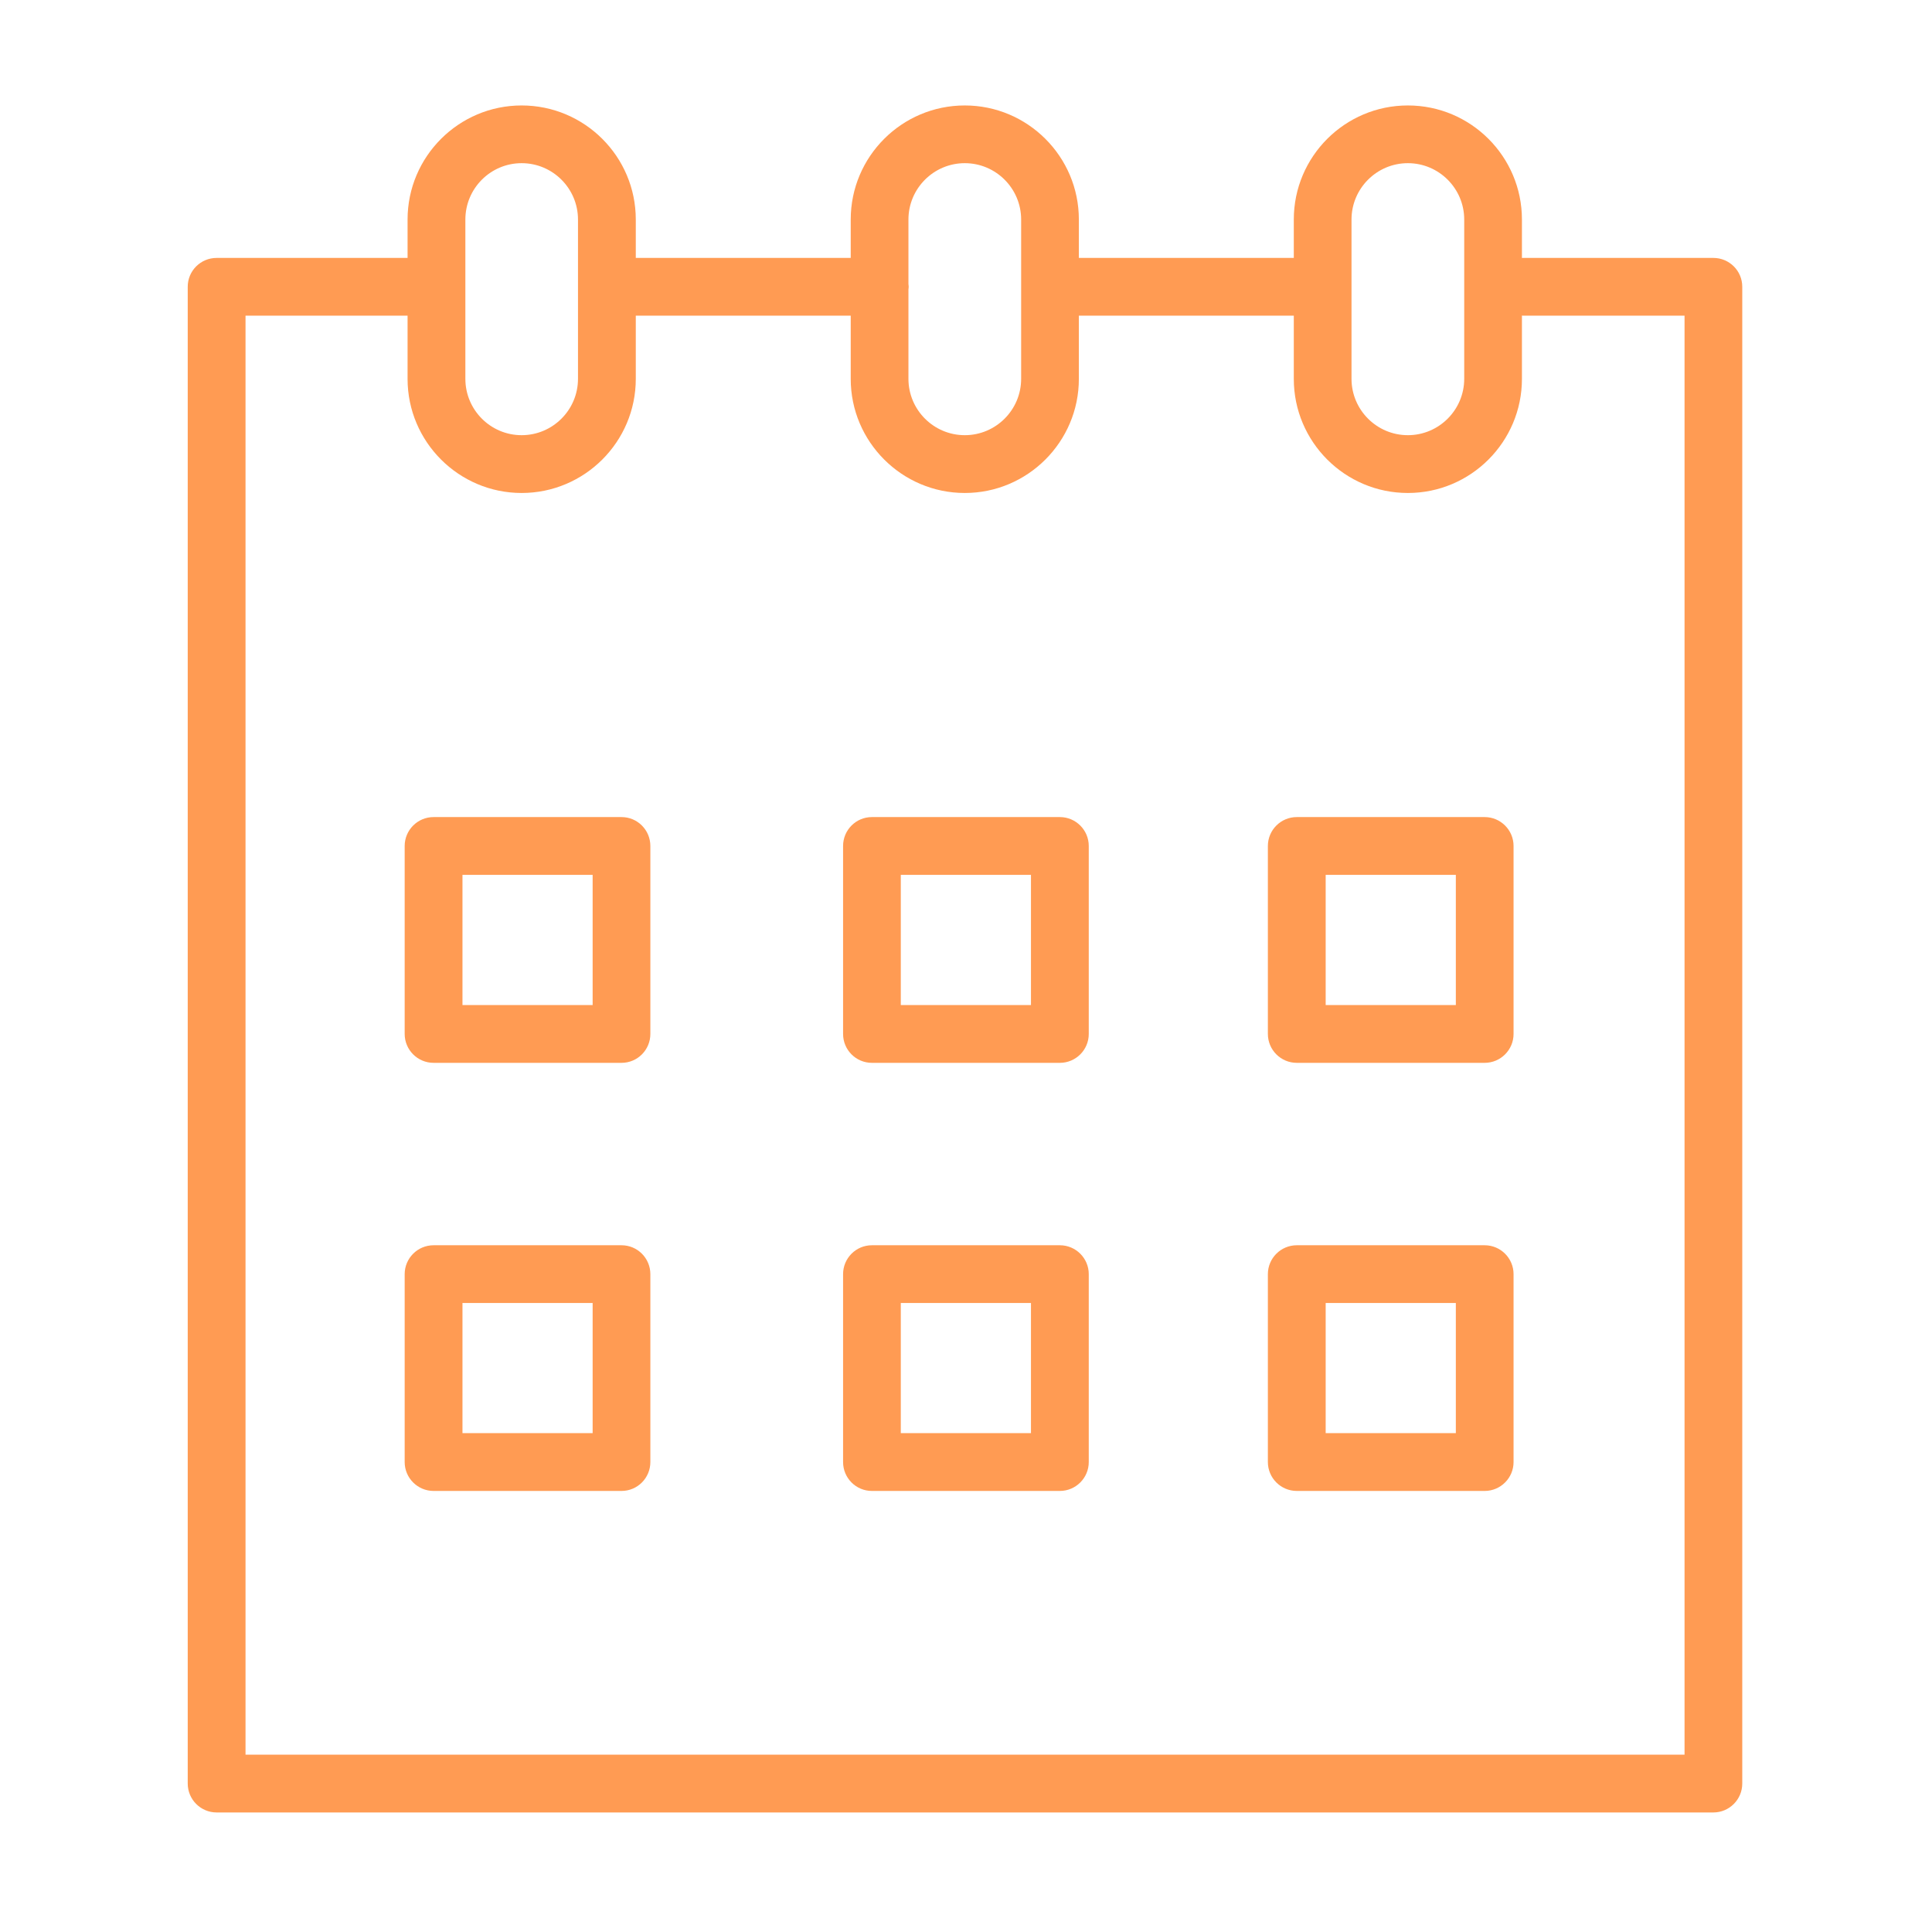
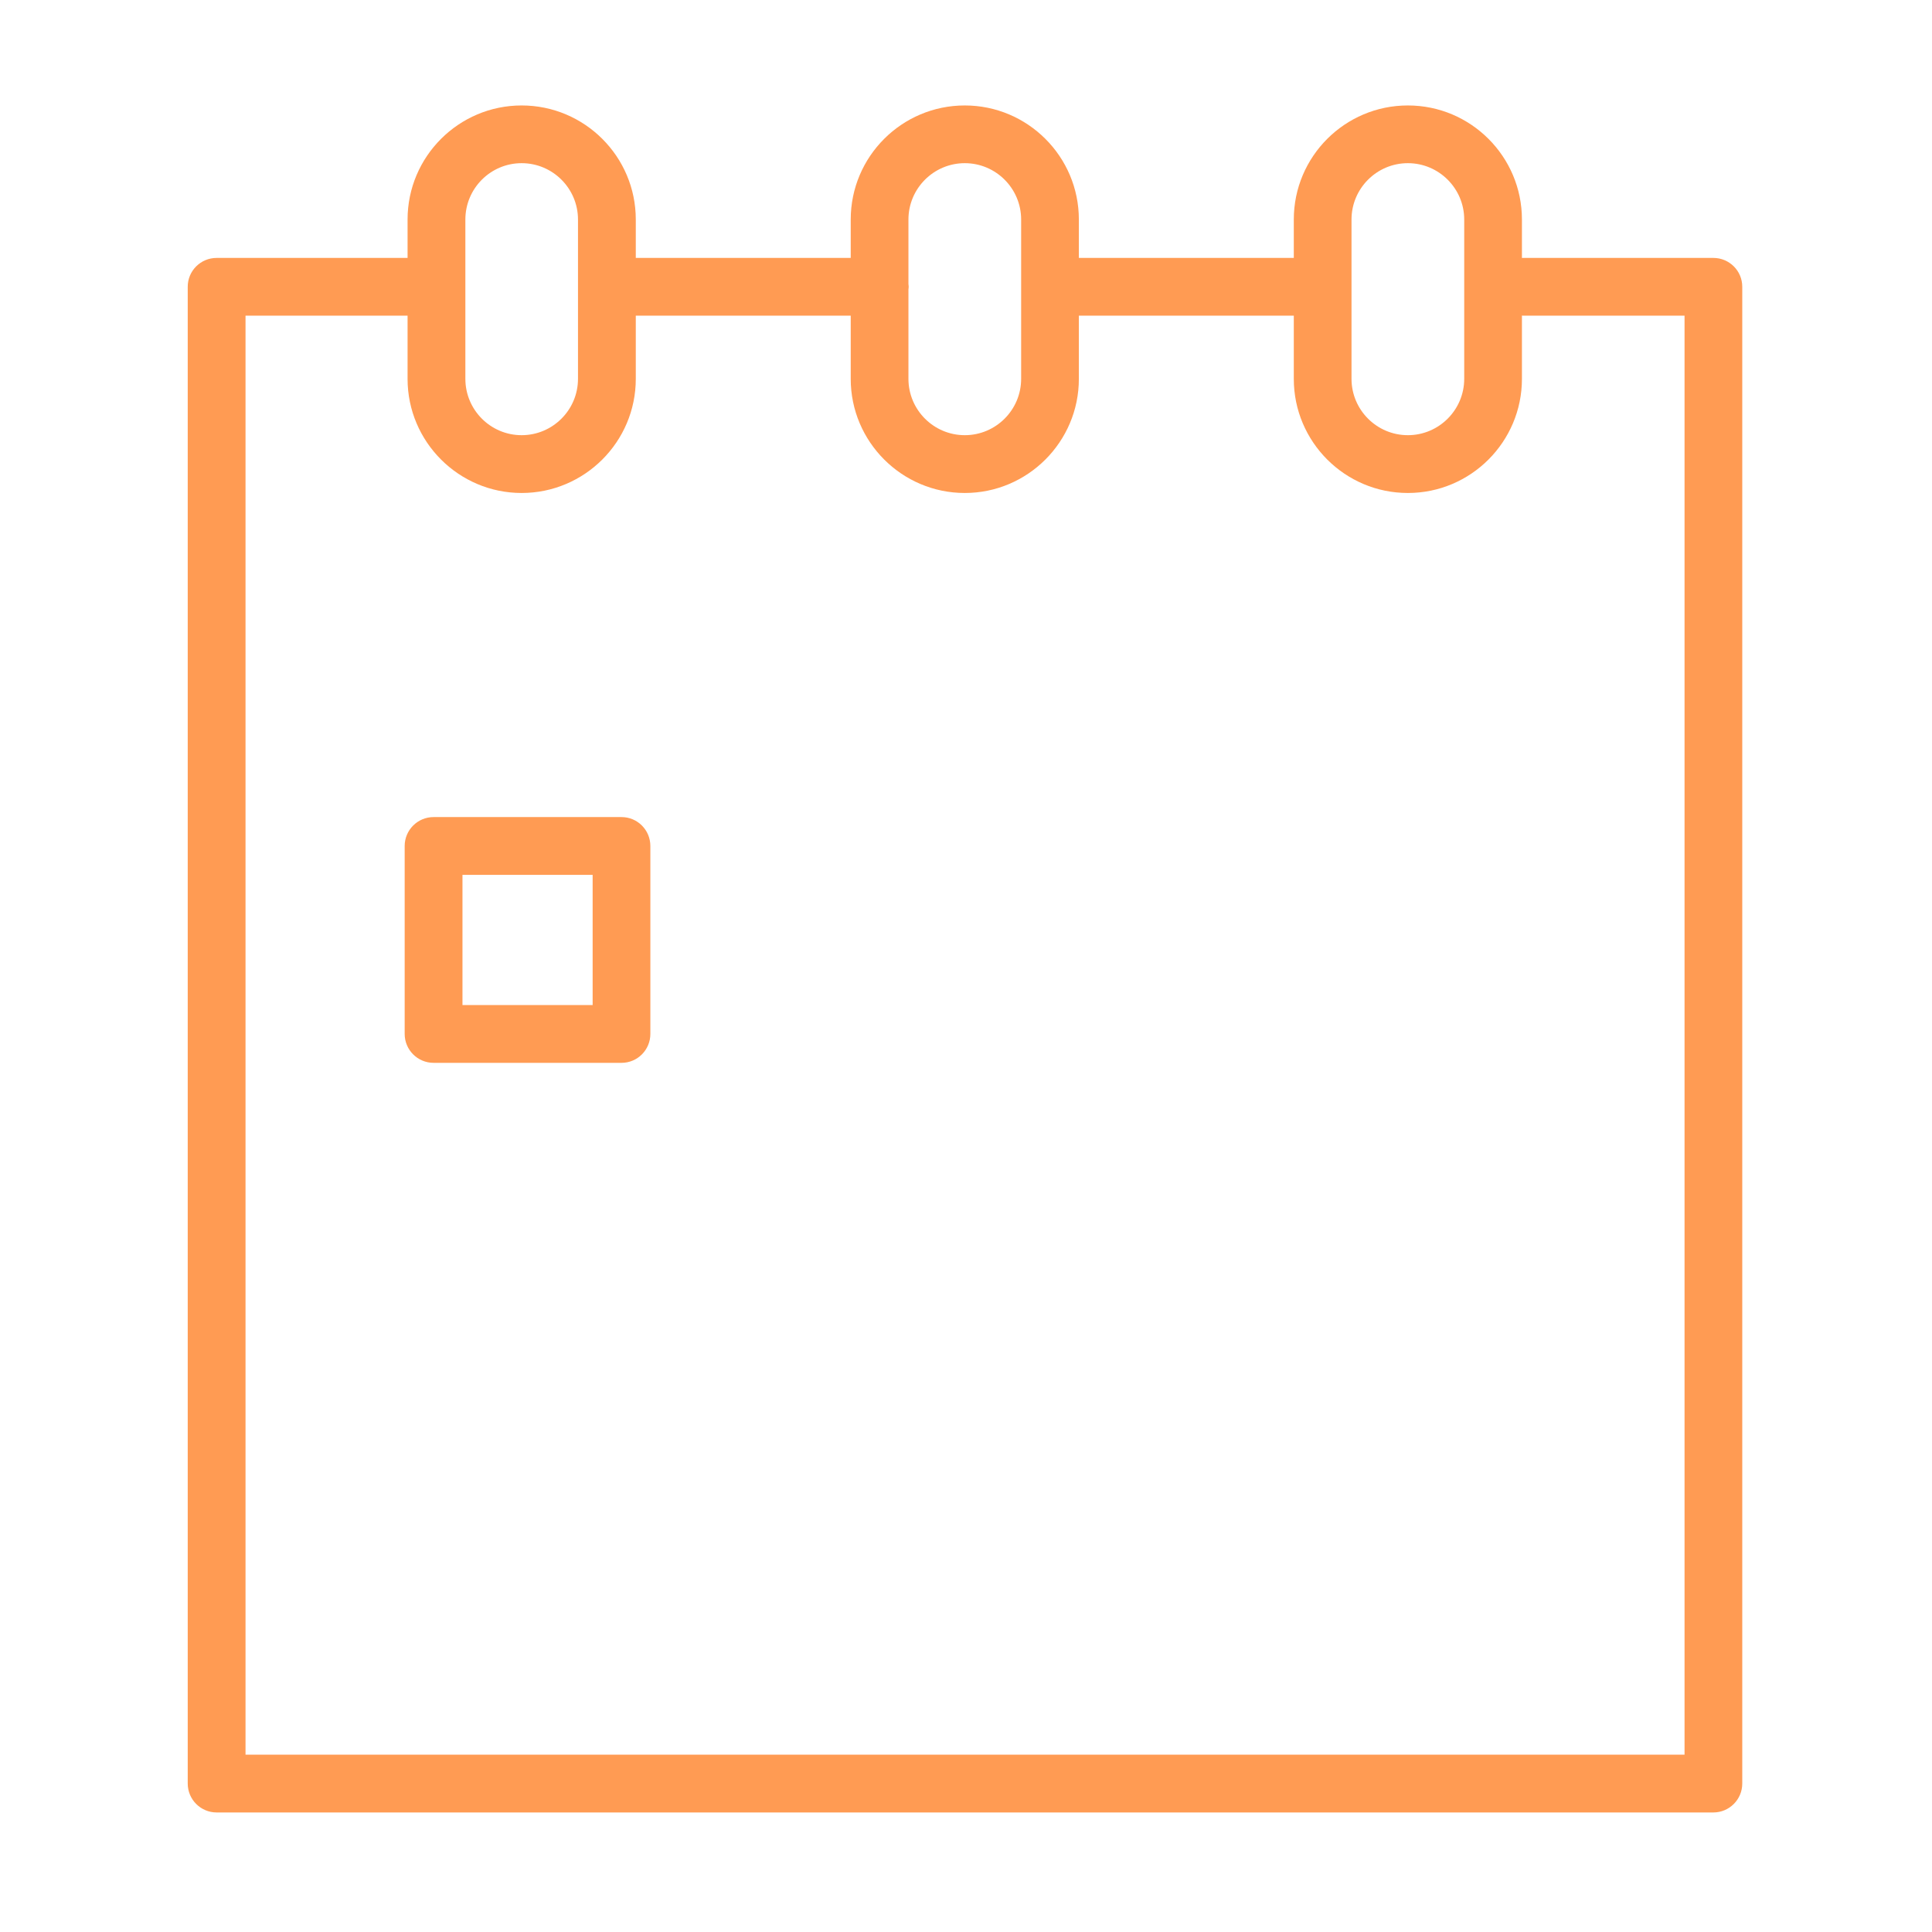
<svg xmlns="http://www.w3.org/2000/svg" width="24" height="24" viewBox="0 0 24 24" fill="none">
  <path d="M7.721 10.15H5.386C5.188 10.15 5.027 10.311 5.027 10.509V12.844C5.027 13.042 5.188 13.203 5.386 13.203H7.721C7.919 13.203 8.079 13.042 8.079 12.844V10.509C8.079 10.311 7.919 10.15 7.721 10.15ZM7.362 12.485H5.745V10.868H7.362V12.485Z" fill="#FF9B53" />
-   <path d="M13.166 10.15H10.831C10.633 10.15 10.473 10.311 10.473 10.509V12.844C10.473 13.042 10.633 13.203 10.831 13.203H13.166C13.364 13.203 13.525 13.042 13.525 12.844V10.509C13.525 10.311 13.364 10.15 13.166 10.15ZM12.807 12.485H11.19V10.868H12.807V12.485Z" fill="#FF9B53" />
-   <path d="M18.443 10.15H16.109C15.911 10.15 15.75 10.311 15.75 10.509V12.844C15.75 13.042 15.911 13.203 16.109 13.203H18.443C18.641 13.203 18.802 13.042 18.802 12.844V10.509C18.802 10.311 18.641 10.15 18.443 10.15ZM18.085 12.485H16.468V10.868H18.085V12.485Z" fill="#FF9B53" />
-   <path d="M7.721 15.469H5.386C5.188 15.469 5.027 15.63 5.027 15.828V18.162C5.027 18.36 5.188 18.521 5.386 18.521H7.721C7.919 18.521 8.079 18.36 8.079 18.162V15.828C8.079 15.63 7.919 15.469 7.721 15.469ZM7.362 17.803H5.745V16.186H7.362V17.803Z" fill="#FF9B53" />
-   <path d="M13.166 15.469H10.831C10.633 15.469 10.473 15.63 10.473 15.828V18.162C10.473 18.36 10.633 18.521 10.831 18.521H13.166C13.364 18.521 13.525 18.36 13.525 18.162V15.828C13.525 15.63 13.364 15.469 13.166 15.469ZM12.807 17.803H11.19V16.186H12.807V17.803Z" fill="#FF9B53" />
-   <path d="M18.443 15.469H16.109C15.911 15.469 15.75 15.63 15.75 15.828V18.162C15.75 18.36 15.911 18.521 16.109 18.521H18.443C18.641 18.521 18.802 18.36 18.802 18.162V15.828C18.802 15.63 18.641 15.469 18.443 15.469ZM18.085 17.803H16.468V16.186H18.085V17.803Z" fill="#FF9B53" />
  <path d="M21.284 3.204H18.915C18.912 3.204 18.909 3.204 18.906 3.205V2.727C18.906 1.945 18.271 1.31 17.489 1.31C16.707 1.31 16.072 1.945 16.072 2.727V3.204H13.402V2.727C13.402 1.945 12.766 1.31 11.985 1.31C11.203 1.31 10.568 1.945 10.568 2.727V3.204H7.898V2.727C7.898 1.945 7.262 1.31 6.48 1.31C5.699 1.31 5.063 1.945 5.063 2.727V3.204C5.062 3.204 5.061 3.204 5.06 3.204H2.691C2.493 3.204 2.332 3.364 2.332 3.562V22.156C2.332 22.354 2.493 22.515 2.691 22.515H21.284C21.482 22.515 21.643 22.354 21.643 22.156V3.562C21.643 3.364 21.482 3.204 21.284 3.204ZM16.789 2.727C16.789 2.341 17.103 2.027 17.489 2.027C17.875 2.027 18.189 2.341 18.189 2.727V4.706C18.189 5.092 17.875 5.406 17.489 5.406C17.103 5.406 16.789 5.092 16.789 4.706V2.727ZM11.985 2.027C12.371 2.027 12.685 2.341 12.685 2.727V4.706C12.685 5.092 12.371 5.406 11.985 5.406C11.599 5.406 11.285 5.092 11.285 4.706V3.596C11.286 3.585 11.288 3.574 11.288 3.562C11.288 3.55 11.286 3.54 11.285 3.528V2.727C11.285 2.341 11.599 2.027 11.985 2.027ZM5.781 2.727C5.781 2.341 6.094 2.027 6.48 2.027C6.866 2.027 7.18 2.341 7.18 2.727V4.706C7.18 5.092 6.866 5.406 6.48 5.406C6.094 5.406 5.781 5.092 5.781 4.706V2.727V2.727ZM20.926 21.797H3.05V3.921H5.06C5.061 3.921 5.062 3.921 5.063 3.921V4.707C5.063 5.488 5.699 6.124 6.48 6.124C7.262 6.124 7.898 5.488 7.898 4.707V3.921H10.568V4.707C10.568 5.488 11.204 6.124 11.985 6.124C12.766 6.124 13.402 5.488 13.402 4.707V3.921H16.072V4.707C16.072 5.488 16.707 6.124 17.489 6.124C18.271 6.124 18.906 5.488 18.906 4.707V3.92C18.909 3.92 18.912 3.921 18.915 3.921H20.926V21.797Z" fill="#FF9B53" />
</svg>